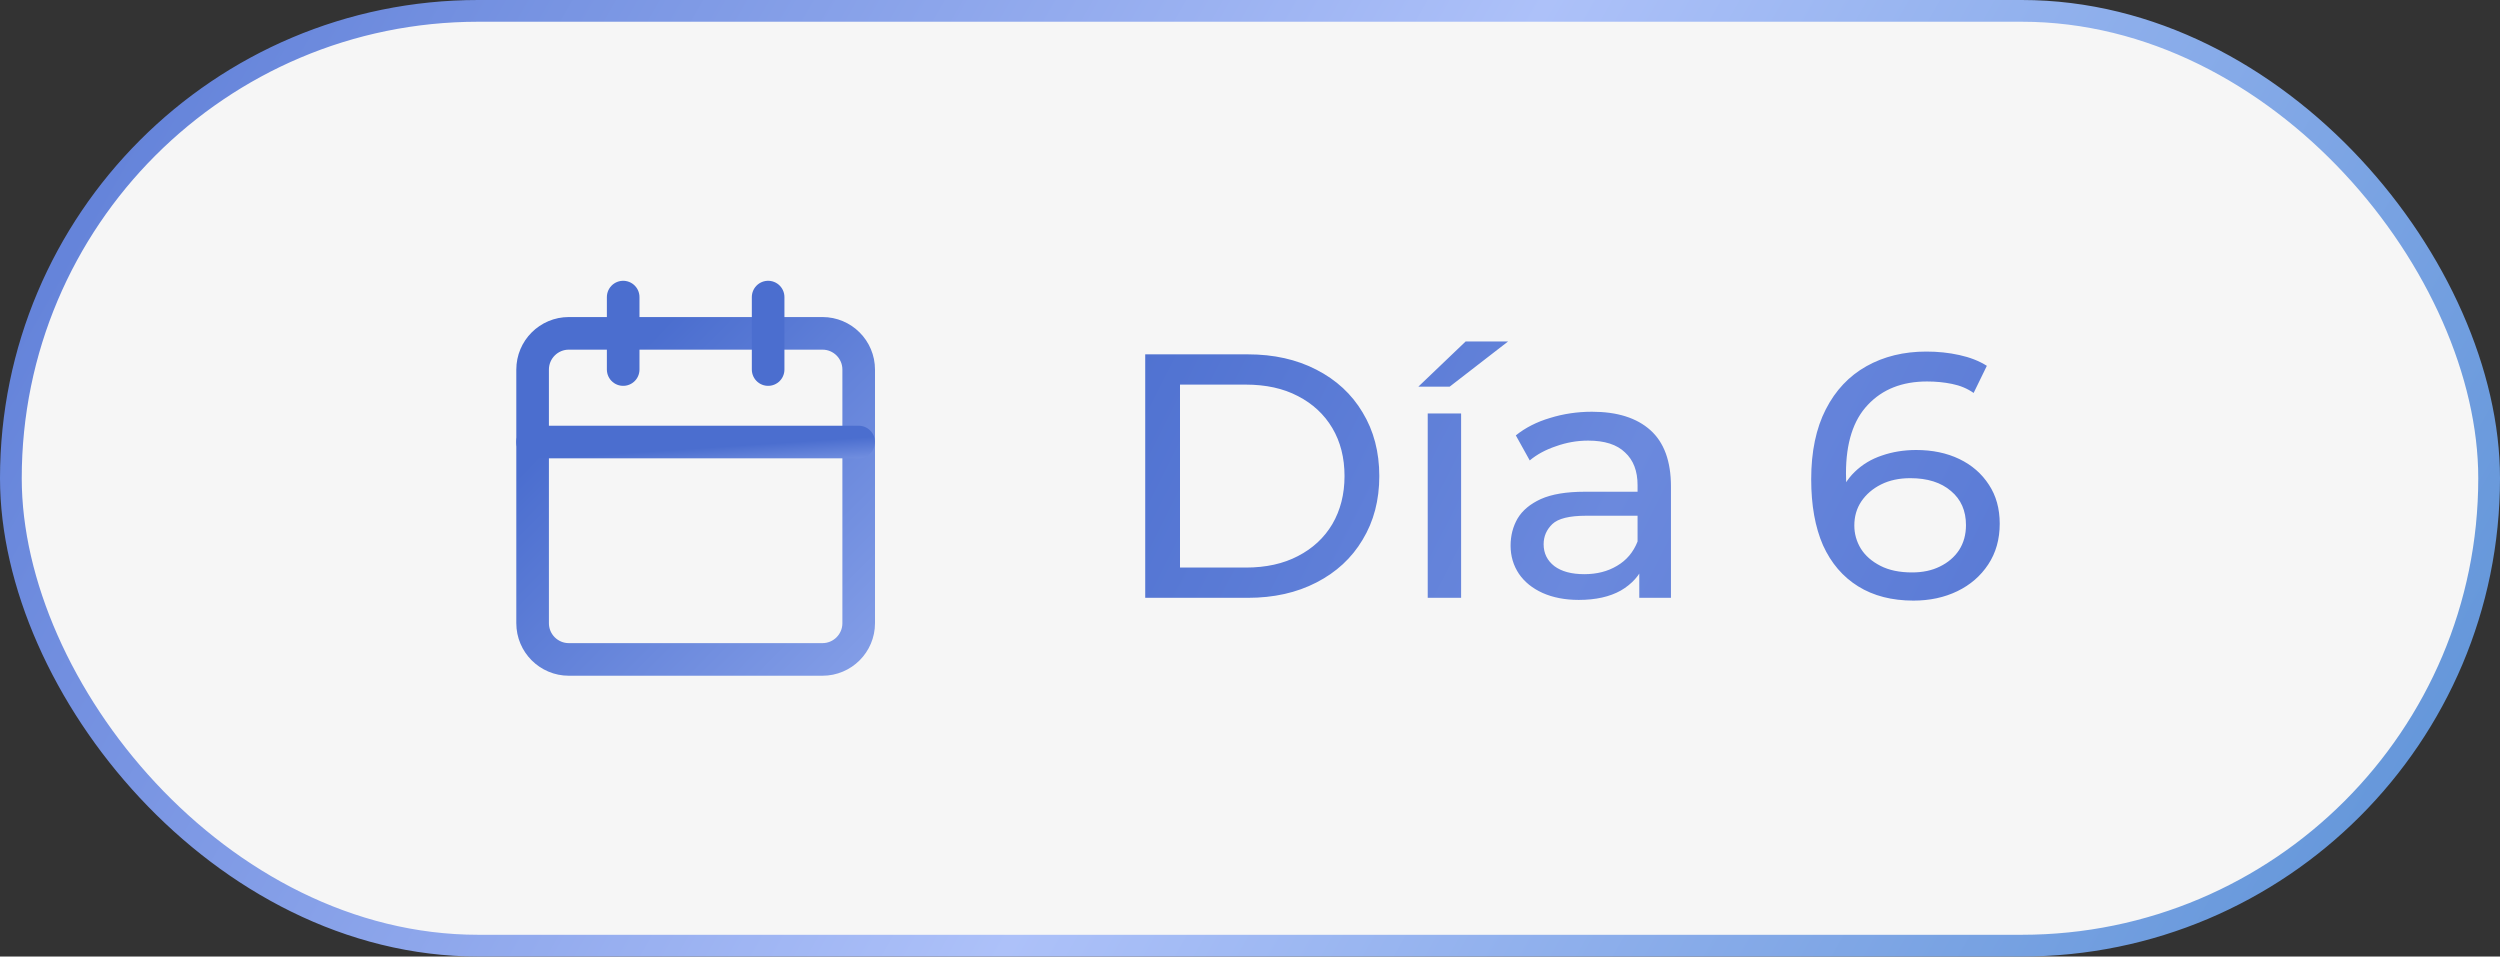
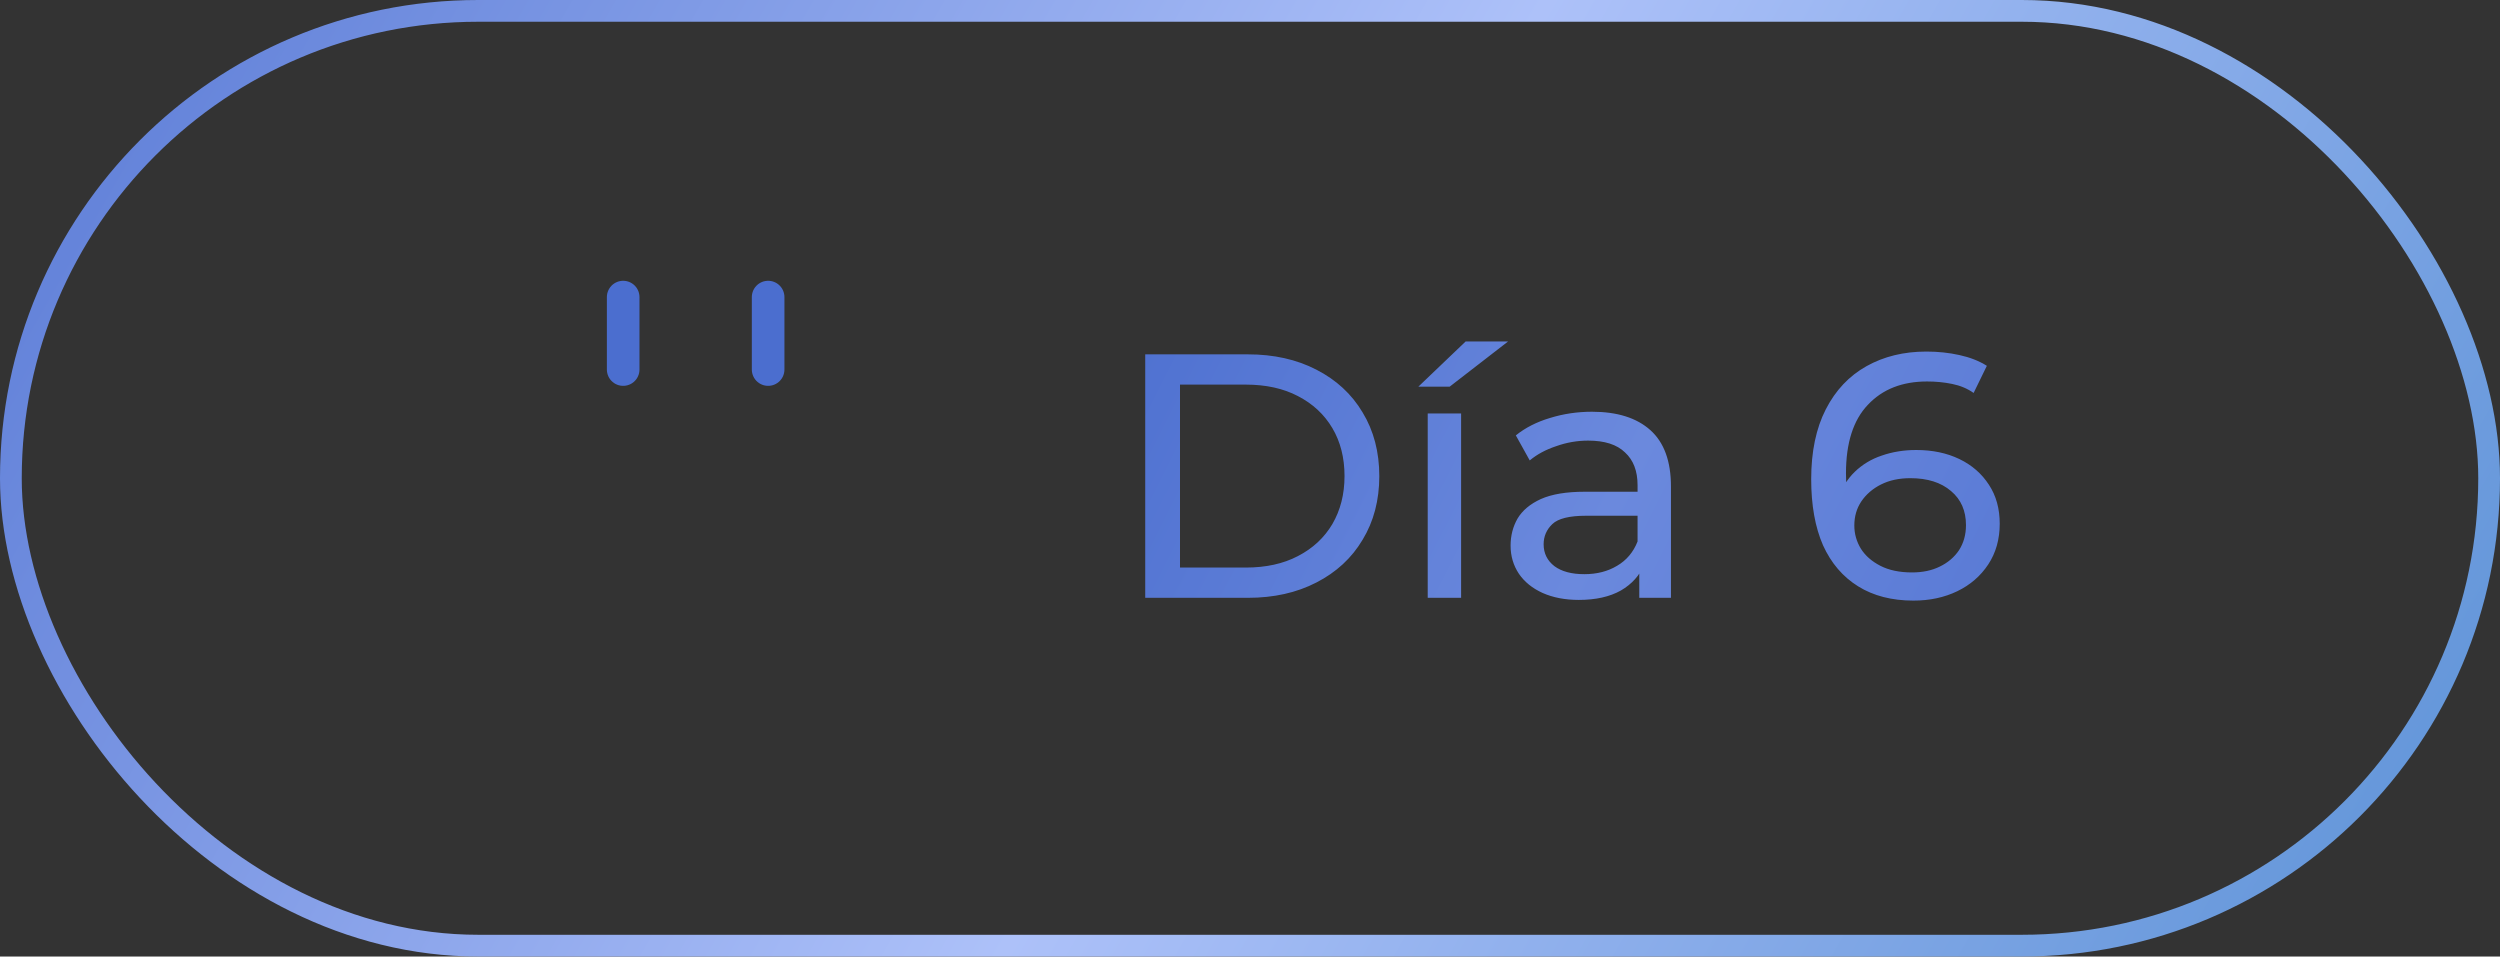
<svg xmlns="http://www.w3.org/2000/svg" width="115" height="44" viewBox="0 0 115 44" fill="none">
  <rect x="0" y="0" width="115" height="44" fill="#333333" stroke="none" />
-   <rect x="0.5" y="0.5" width="114" height="43" rx="21.5" fill="#F6F6F6" />
  <rect x="0.5" y="0.5" width="114" height="43" rx="21.5" stroke="url(#paint0_linear_501_56)" />
-   <path d="M37.833 15.334H26.167C25.246 15.334 24.5 16.08 24.5 17.001V28.667C24.5 29.588 25.246 30.334 26.167 30.334H37.833C38.754 30.334 39.5 29.588 39.5 28.667V17.001C39.5 16.08 38.754 15.334 37.833 15.334Z" stroke="url(#paint1_linear_501_56)" stroke-width="1.5" stroke-linecap="round" stroke-linejoin="round" />
  <path d="M35.334 13.666V16.999" stroke="#4B6ECF" stroke-width="1.5" stroke-linecap="round" stroke-linejoin="round" />
  <path d="M28.666 13.666V16.999" stroke="#4B6ECF" stroke-width="1.5" stroke-linecap="round" stroke-linejoin="round" />
-   <path d="M24.5 20.334H39.5" stroke="url(#paint2_linear_501_56)" stroke-width="1.5" stroke-linecap="round" stroke-linejoin="round" />
  <path d="M52.68 27.5V16.3H57.4C58.595 16.3 59.645 16.535 60.552 17.004C61.469 17.473 62.179 18.129 62.68 18.972C63.192 19.815 63.448 20.791 63.448 21.9C63.448 23.009 63.192 23.985 62.68 24.828C62.179 25.671 61.469 26.327 60.552 26.796C59.645 27.265 58.595 27.5 57.4 27.5H52.68ZM54.28 26.108H57.304C58.232 26.108 59.032 25.932 59.704 25.58C60.387 25.228 60.915 24.737 61.288 24.108C61.661 23.468 61.848 22.732 61.848 21.9C61.848 21.057 61.661 20.321 61.288 19.692C60.915 19.063 60.387 18.572 59.704 18.22C59.032 17.868 58.232 17.692 57.304 17.692H54.28V26.108ZM65.675 27.5V19.02H67.211V27.5H65.675ZM65.243 17.788L67.419 15.708H69.371L66.683 17.788H65.243ZM75.407 27.5V25.708L75.328 25.372V22.316C75.328 21.665 75.135 21.164 74.751 20.812C74.378 20.449 73.813 20.268 73.055 20.268C72.554 20.268 72.064 20.353 71.584 20.524C71.103 20.684 70.698 20.903 70.368 21.18L69.728 20.028C70.165 19.676 70.688 19.409 71.296 19.228C71.914 19.036 72.559 18.94 73.231 18.94C74.394 18.94 75.29 19.223 75.919 19.788C76.549 20.353 76.864 21.217 76.864 22.38V27.5H75.407ZM72.624 27.596C71.994 27.596 71.439 27.489 70.96 27.276C70.49 27.063 70.127 26.769 69.871 26.396C69.615 26.012 69.487 25.58 69.487 25.1C69.487 24.641 69.594 24.225 69.808 23.852C70.031 23.479 70.389 23.18 70.879 22.956C71.381 22.732 72.053 22.62 72.895 22.62H75.584V23.724H72.96C72.192 23.724 71.674 23.852 71.407 24.108C71.141 24.364 71.007 24.673 71.007 25.036C71.007 25.452 71.173 25.788 71.504 26.044C71.834 26.289 72.293 26.412 72.879 26.412C73.456 26.412 73.957 26.284 74.383 26.028C74.821 25.772 75.135 25.399 75.328 24.908L75.632 25.964C75.429 26.465 75.072 26.865 74.559 27.164C74.047 27.452 73.402 27.596 72.624 27.596ZM88.019 27.628C87.027 27.628 86.179 27.409 85.475 26.972C84.771 26.535 84.232 25.905 83.859 25.084C83.496 24.252 83.315 23.239 83.315 22.044C83.315 20.775 83.539 19.703 83.987 18.828C84.435 17.953 85.059 17.292 85.859 16.844C86.659 16.396 87.576 16.172 88.611 16.172C89.144 16.172 89.651 16.225 90.131 16.332C90.621 16.439 91.043 16.604 91.395 16.828L90.787 18.076C90.499 17.873 90.168 17.735 89.795 17.66C89.432 17.585 89.048 17.548 88.643 17.548C87.501 17.548 86.595 17.905 85.923 18.62C85.251 19.324 84.915 20.375 84.915 21.772C84.915 21.996 84.925 22.263 84.947 22.572C84.968 22.881 85.022 23.185 85.107 23.484L84.563 22.94C84.723 22.449 84.974 22.039 85.315 21.708C85.667 21.367 86.083 21.116 86.563 20.956C87.053 20.785 87.582 20.7 88.147 20.7C88.894 20.7 89.555 20.839 90.131 21.116C90.707 21.393 91.16 21.788 91.491 22.3C91.822 22.801 91.987 23.399 91.987 24.092C91.987 24.807 91.811 25.431 91.459 25.964C91.107 26.497 90.632 26.908 90.035 27.196C89.438 27.484 88.766 27.628 88.019 27.628ZM87.955 26.332C88.445 26.332 88.872 26.241 89.235 26.06C89.608 25.879 89.901 25.628 90.115 25.308C90.328 24.977 90.435 24.593 90.435 24.156C90.435 23.495 90.206 22.972 89.747 22.588C89.288 22.193 88.664 21.996 87.875 21.996C87.363 21.996 86.915 22.092 86.531 22.284C86.147 22.476 85.843 22.737 85.619 23.068C85.406 23.388 85.299 23.756 85.299 24.172C85.299 24.556 85.4 24.913 85.603 25.244C85.805 25.564 86.104 25.825 86.499 26.028C86.894 26.231 87.379 26.332 87.955 26.332Z" fill="url(#paint3_linear_501_56)" />
  <defs>
    <linearGradient id="paint0_linear_501_56" x1="-12.557" y1="-2.94767e-06" x2="112.525" y2="71.462" gradientUnits="userSpaceOnUse">
      <stop stop-color="#4B6ECF" />
      <stop offset="0.505" stop-color="#ADC1F9" />
      <stop offset="1" stop-color="#4B88CF" />
    </linearGradient>
    <linearGradient id="paint1_linear_501_56" x1="30.5" y1="15" x2="52.5" y2="36.5" gradientUnits="userSpaceOnUse">
      <stop stop-color="#4B6ECF" />
      <stop offset="1" stop-color="#ADC1F9" />
    </linearGradient>
    <linearGradient id="paint2_linear_501_56" x1="34" y1="20.5" x2="34.162" y2="22.957" gradientUnits="userSpaceOnUse">
      <stop stop-color="#4B6ECF" />
      <stop offset="1" stop-color="#ADC1F9" />
    </linearGradient>
    <linearGradient id="paint3_linear_501_56" x1="46.5" y1="19.5" x2="100" y2="46.5" gradientUnits="userSpaceOnUse">
      <stop stop-color="#4B6ECF" />
      <stop offset="0.439" stop-color="#6B89DD" />
      <stop offset="1" stop-color="#4B6ECF" />
    </linearGradient>
  </defs>
</svg>